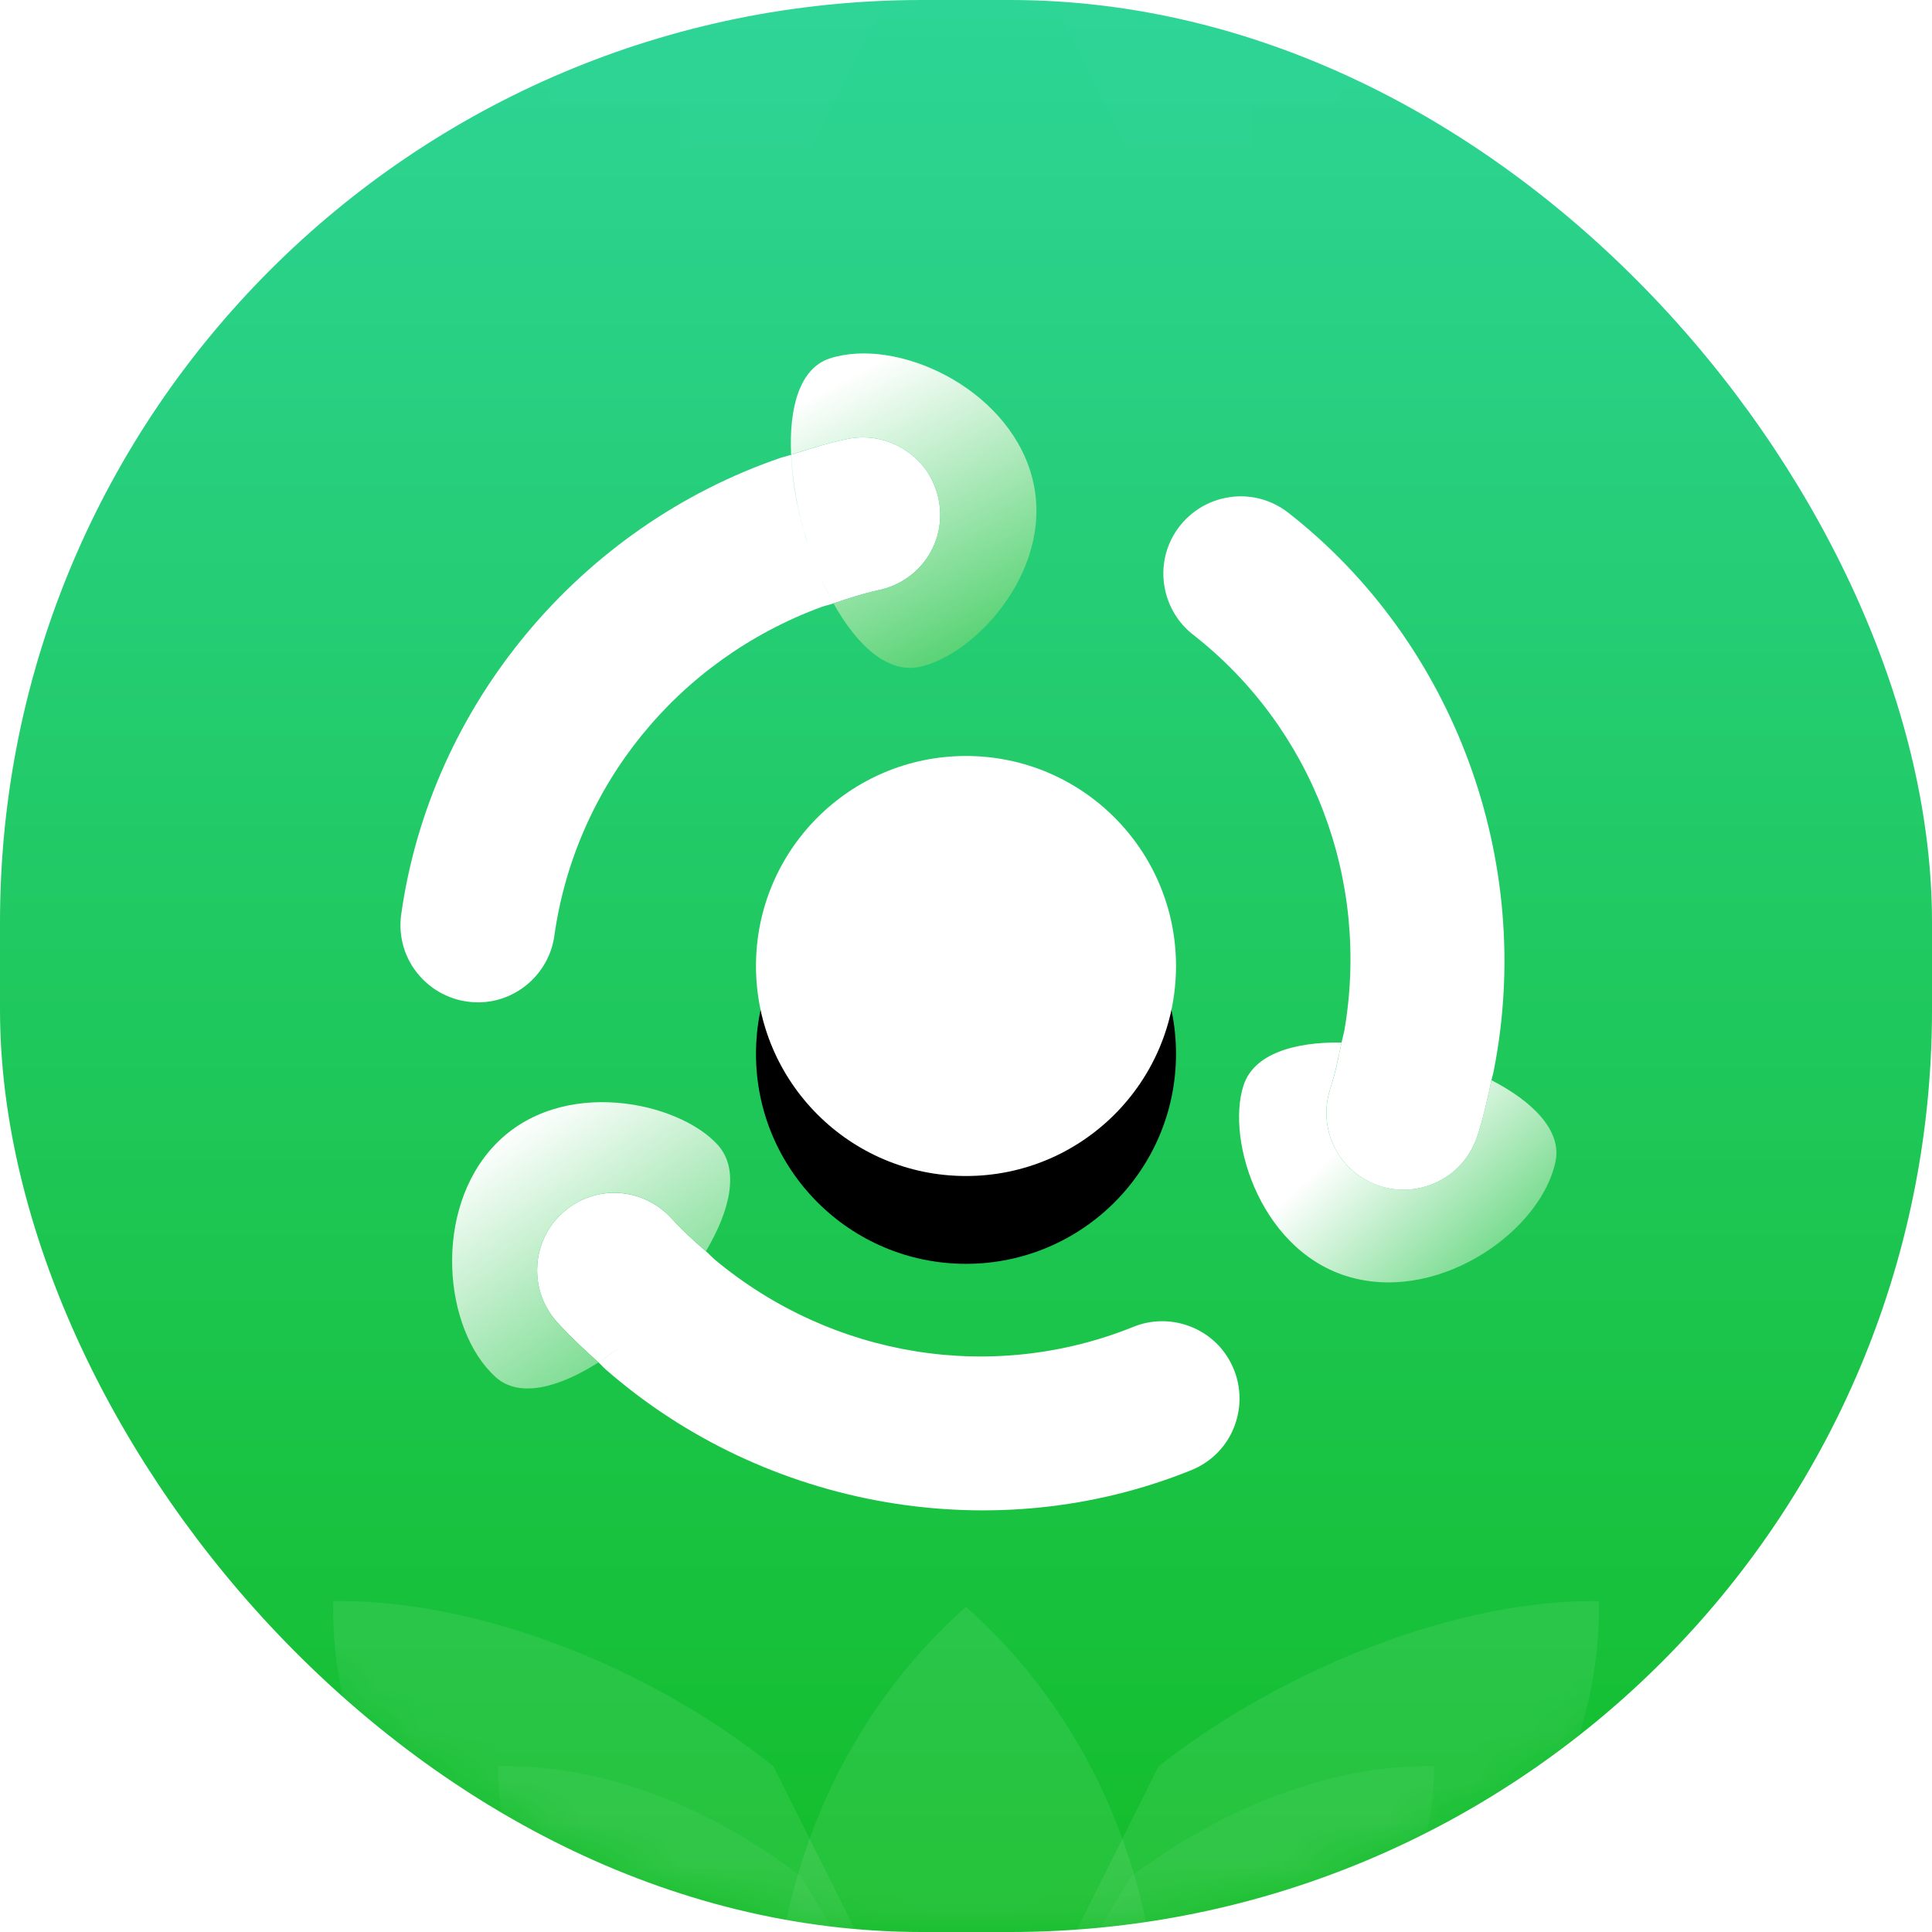
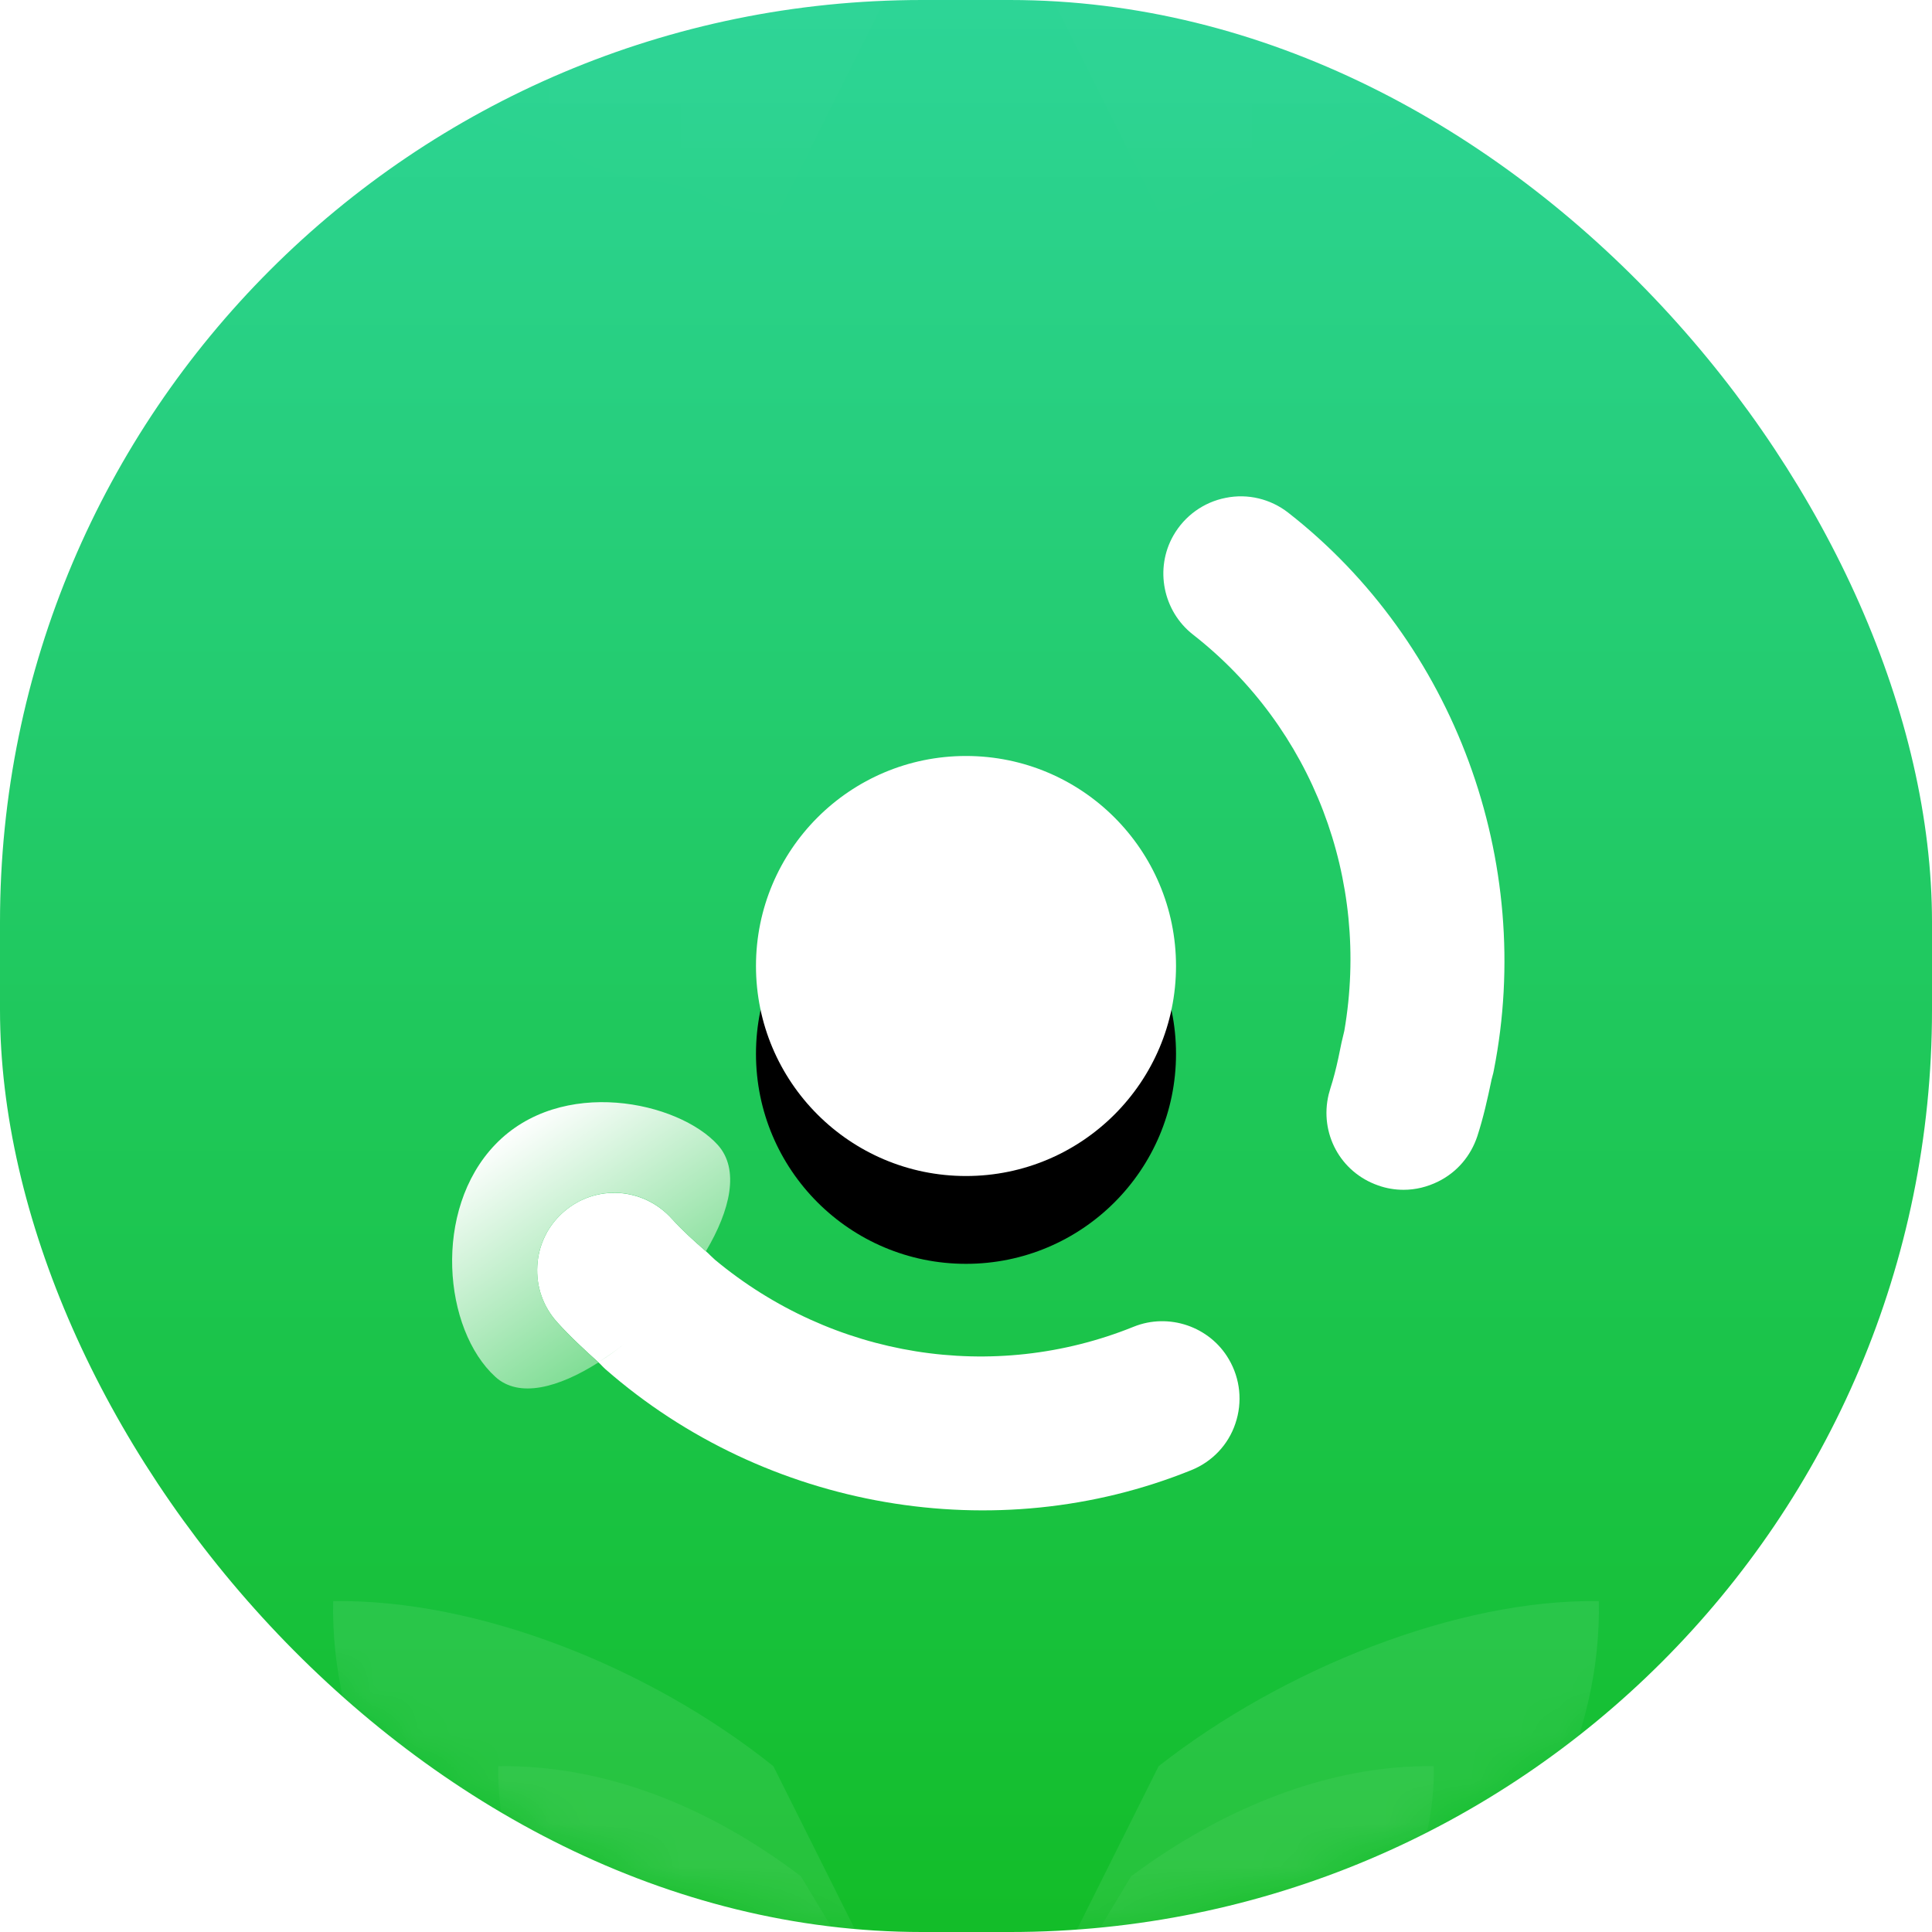
<svg xmlns="http://www.w3.org/2000/svg" xmlns:xlink="http://www.w3.org/1999/xlink" width="44px" height="44px" viewBox="0 0 44 44" version="1.1">
  <title>jgq_icon4</title>
  <desc>Created with Sketch.</desc>
  <defs>
    <linearGradient x1="50%" y1="0%" x2="50%" y2="100%" id="linearGradient-1">
      <stop stop-color="#2DD597" offset="0%" />
      <stop stop-color="#28D082" offset="18.967%" />
      <stop stop-color="#13BD28" offset="100%" />
    </linearGradient>
    <rect id="path-2" x="0" y="0" width="44" height="44" rx="21" />
    <circle id="path-4" cx="14.348" cy="14.348" r="4.783" />
    <filter x="-73.2%" y="-52.3%" width="246.4%" height="246.4%" filterUnits="objectBoundingBox" id="filter-5">
      <feOffset dx="0" dy="2" in="SourceAlpha" result="shadowOffsetOuter1" />
      <feGaussianBlur stdDeviation="2" in="shadowOffsetOuter1" result="shadowBlurOuter1" />
      <feColorMatrix values="0 0 0 0 0.121   0 0 0 0 0.75   0 0 0 0 0.234  0 0 0 1 0" type="matrix" in="shadowBlurOuter1" />
    </filter>
    <linearGradient x1="50%" y1="21.43%" x2="130.843%" y2="88.045%" id="linearGradient-6">
      <stop stop-color="#FFFFFF" offset="0%" />
      <stop stop-color="#19C23F" offset="100%" />
    </linearGradient>
    <linearGradient x1="50%" y1="0%" x2="126.249%" y2="116.581%" id="linearGradient-7">
      <stop stop-color="#FFFFFF" offset="0%" />
      <stop stop-color="#19C23F" offset="100%" />
    </linearGradient>
    <linearGradient x1="50%" y1="0%" x2="99.323%" y2="116.581%" id="linearGradient-8">
      <stop stop-color="#FFFFFF" offset="0%" />
      <stop stop-color="#19C23F" offset="100%" />
    </linearGradient>
  </defs>
  <g id="1-首页" stroke="none" stroke-width="1" fill="none" fill-rule="evenodd">
    <g id="1-01-首页1.0" transform="translate(-299, -237)">
      <g id="编组-14" transform="translate(12, 205)">
        <g id="编组-8备份-3" transform="translate(285, 32)">
          <g id="jgq_icon4" transform="translate(2, 0)">
            <g id="路径-2">
              <mask id="mask-3" fill="white">
                <use xlink:href="#path-2" />
              </mask>
              <use id="蒙版" fill="url(#linearGradient-1)" xlink:href="#path-2" />
              <g id="莲花" mask="url(#mask-3)" fill-rule="nonzero">
                <g transform="translate(3.826, 26.783)">
                  <rect id="矩形" fill="#000000" opacity="0" x="1.913" y="0" width="32.522" height="32.522" />
-                   <path d="M18.174,9.813 C15.501,12.167 13.787,15.783 13.787,19.84 C13.787,20.804 13.887,21.743 14.071,22.647 L22.277,22.647 C22.466,21.723 22.56,20.783 22.561,19.84 C22.561,15.783 20.847,12.167 18.174,9.813 Z" id="路径" fill="#FFFFFF" opacity="0.08" />
                  <path d="M13.787,13.441 C10.948,11.167 7.027,9.63 3.762,9.682 C3.698,12.681 5.17,15.92 8.086,18.455 C11.001,20.99 14.725,22.27 18.174,22.215 M18.174,22.215 C21.623,22.27 25.347,20.99 28.262,18.455 C31.178,15.92 32.65,12.681 32.586,9.682 C29.365,9.63 25.379,11.229 22.561,13.441" id="形状" fill="#FFFFFF" opacity="0.08" />
                  <path d="M7.522,13.442 C7.474,15.541 8.562,17.808 10.717,19.583 C12.872,21.358 15.625,22.254 18.174,22.215 L14.414,15.948 C12.316,14.356 9.935,13.405 7.522,13.442 L7.522,13.442 Z M21.934,15.948 L18.174,22.215 C20.723,22.254 23.476,21.358 25.63,19.583 C27.785,17.808 28.874,15.541 28.826,13.442 C26.446,13.406 24.017,14.399 21.934,15.948 L21.934,15.948 Z" id="形状" fill="#FFFFFF" opacity="0.05" />
                </g>
              </g>
              <path d="M17.679,-0.066 C14.84,-2.34 10.919,-3.878 7.654,-3.825 C7.59,-0.826 9.062,2.413 11.978,4.948 C14.893,7.483 18.617,8.763 22.066,8.707 M22.066,8.707 C25.515,8.763 29.239,7.483 32.154,4.948 C35.07,2.413 36.542,-0.826 36.478,-3.825 C33.257,-3.877 29.271,-2.278 26.453,-0.066" id="形状备份-2" fill="#FFFFFF" fill-rule="nonzero" opacity="0.08" mask="url(#mask-3)" transform="translate(22.066, 2.442) scale(1, -1) translate(-22.066, -2.442) " />
              <g id="BPM流程" mask="url(#mask-3)">
                <g transform="translate(7.652, 7.652)">
                  <rect id="矩形" fill="#000000" fill-rule="nonzero" opacity="0" x="0" y="0" width="28.696" height="28.696" />
                  <g id="椭圆形" fill="none">
                    <use fill="black" fill-opacity="1" filter="url(#filter-5)" xlink:href="#path-4" />
                    <use fill="#FFFFFF" fill-rule="evenodd" xlink:href="#path-4" />
                  </g>
                  <g id="编组-43" stroke-width="1" fill="none" fill-rule="evenodd" transform="translate(1.468, 0.397)">
                    <path d="M18.796,3.289 C19.298,3.187 19.816,3.314 20.216,3.625 C24.005,6.582 25.84,11.568 24.9,16.332 C24.888,16.405 24.862,16.478 24.846,16.551 L24.837,16.547 L24.837,16.547 L24.846,16.555 C24.757,16.98 24.662,17.406 24.526,17.825 C24.376,18.279 24.062,18.648 23.633,18.86 C23.382,18.984 23.116,19.048 22.846,19.048 C22.652,19.048 22.455,19.016 22.268,18.949 C21.402,18.648 20.928,17.758 21.139,16.878 L21.178,16.739 C21.25,16.517 21.308,16.286 21.359,16.051 L21.432,15.697 L21.496,15.427 L21.496,15.427 C22.09,11.981 20.768,8.526 18.047,6.401 C17.367,5.868 17.173,4.902 17.602,4.149 C17.856,3.702 18.291,3.387 18.796,3.289 Z" id="路径" fill="#FFFFFF" fill-rule="nonzero" />
-                     <path d="M24.526,17.822 C24.38,18.276 24.062,18.644 23.633,18.857 C23.385,18.981 23.116,19.045 22.846,19.045 C22.652,19.045 22.458,19.013 22.268,18.946 C21.356,18.632 20.876,17.66 21.178,16.736 C21.286,16.402 21.359,16.05 21.432,15.694 C20.34,15.678 19.431,15.958 19.2,16.672 C18.79,17.939 19.622,20.547 21.728,21.064 C23.735,21.56 25.968,19.978 26.304,18.413 C26.457,17.711 25.806,17.047 24.846,16.551 C24.757,16.977 24.659,17.403 24.526,17.822 Z" id="路径" fill="url(#linearGradient-6)" fill-rule="nonzero" />
                    <path d="M5.098,22.557 C4.905,22.713 4.705,22.849 4.508,22.976 C4.184,22.684 3.863,22.389 3.568,22.062 C3.247,21.706 3.088,21.252 3.117,20.772 C3.132,20.493 3.215,20.232 3.348,19.997 C3.447,19.829 3.571,19.677 3.723,19.546 C4.45,18.918 5.53,18.987 6.181,19.708 C6.416,19.969 6.683,20.21 6.956,20.448 L6.955,20.446 C6.993,20.477 7.025,20.51 7.058,20.543 L7.16,20.639 C9.846,22.875 13.499,23.459 16.697,22.167 C17.497,21.843 18.431,22.16 18.866,22.907 C19.127,23.351 19.181,23.885 19.015,24.371 C18.853,24.857 18.485,25.241 18.015,25.431 C13.562,27.235 8.325,26.333 4.67,23.135 C4.612,23.084 4.565,23.027 4.508,22.976 C4.705,22.853 4.905,22.713 5.098,22.557 Z" id="形状结合" fill="#FFFFFF" fill-rule="nonzero" />
                    <path d="M3.117,20.772 C3.132,20.496 3.212,20.232 3.348,19.997 C3.447,19.829 3.571,19.677 3.723,19.546 C4.454,18.914 5.533,18.984 6.181,19.708 C6.416,19.969 6.686,20.21 6.956,20.448 C7.515,19.508 7.728,18.581 7.226,18.025 C6.334,17.037 3.66,16.453 2.157,18.019 C0.725,19.511 0.979,22.233 2.164,23.31 C2.697,23.796 3.596,23.561 4.508,22.98 C4.184,22.687 3.863,22.392 3.568,22.065 C3.25,21.709 3.088,21.252 3.117,20.772 Z" id="路径" fill="url(#linearGradient-7)" fill-rule="nonzero" />
-                     <path d="M9.622,5.226 C9.697,5.388 9.778,5.543 9.862,5.693 C9.773,5.725 9.684,5.741 9.595,5.772 C6.315,6.979 3.984,9.85 3.504,13.268 C3.383,14.125 2.643,14.773 1.779,14.779 C1.262,14.782 0.776,14.563 0.436,14.176 C0.096,13.792 -0.053,13.28 0.017,12.778 C0.684,8.021 4.082,3.937 8.678,2.371 C8.751,2.349 8.827,2.333 8.897,2.31 C8.909,2.545 8.929,2.784 8.967,3.031 C9.032,3.465 9.139,3.912 9.279,4.344 L9.181,4.018 C9.089,3.689 9.017,3.355 8.97,3.028 C8.932,2.781 8.909,2.542 8.9,2.307 C9.313,2.174 9.729,2.044 10.161,1.952 C10.625,1.853 11.101,1.942 11.501,2.206 C11.733,2.358 11.923,2.558 12.057,2.793 C12.152,2.962 12.222,3.146 12.26,3.343 C12.441,4.289 11.841,5.188 10.891,5.391 C10.548,5.464 10.205,5.575 9.862,5.693 C9.738,5.467 9.618,5.232 9.513,4.978 L9.513,4.978 Z" id="形状结合" fill="#FFFFFF" fill-rule="nonzero" />
-                     <path d="M11.501,2.206 C11.733,2.358 11.92,2.561 12.057,2.793 C12.155,2.962 12.222,3.146 12.26,3.343 C12.441,4.289 11.841,5.188 10.891,5.391 C10.548,5.464 10.205,5.579 9.862,5.693 C10.396,6.646 11.091,7.294 11.825,7.138 C13.127,6.858 14.969,4.835 14.366,2.752 C13.791,0.767 11.304,-0.376 9.78,0.113 C9.094,0.335 8.846,1.227 8.897,2.307 C9.31,2.171 9.729,2.044 10.158,1.952 C10.625,1.85 11.101,1.942 11.501,2.206 L11.501,2.206 Z" id="路径" fill="url(#linearGradient-8)" fill-rule="nonzero" />
                  </g>
                </g>
              </g>
            </g>
          </g>
        </g>
      </g>
    </g>
  </g>
</svg>